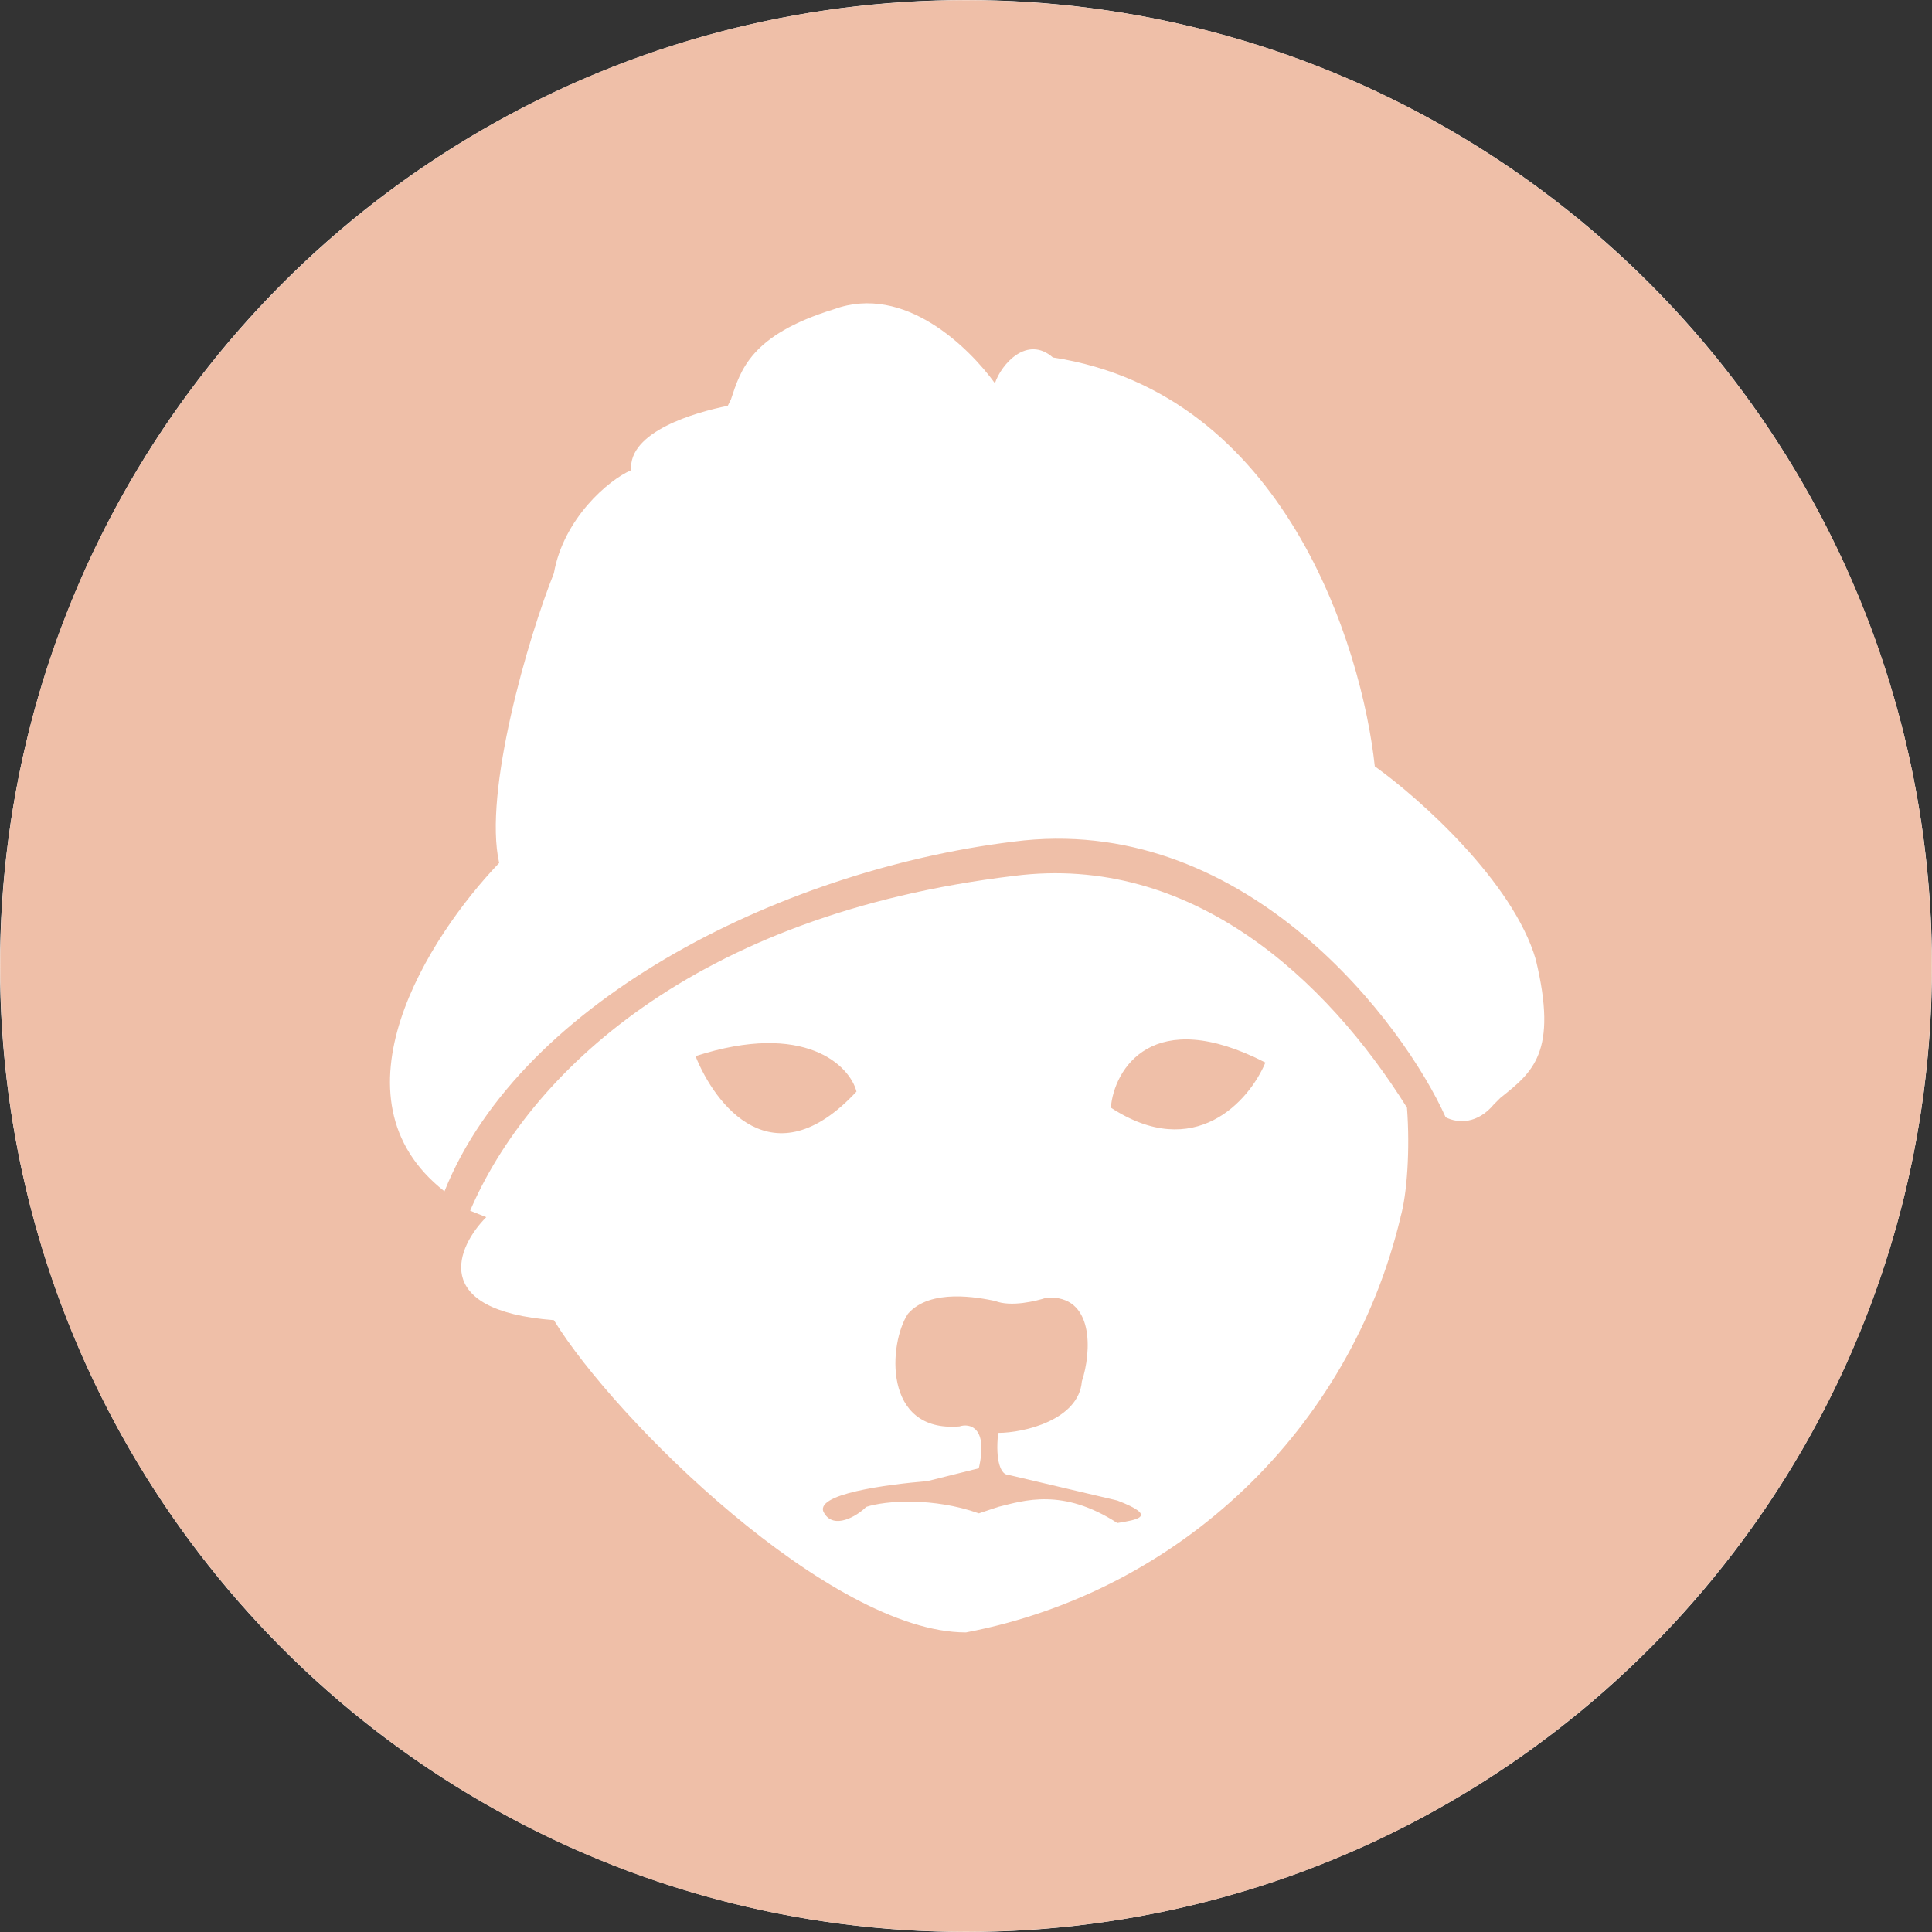
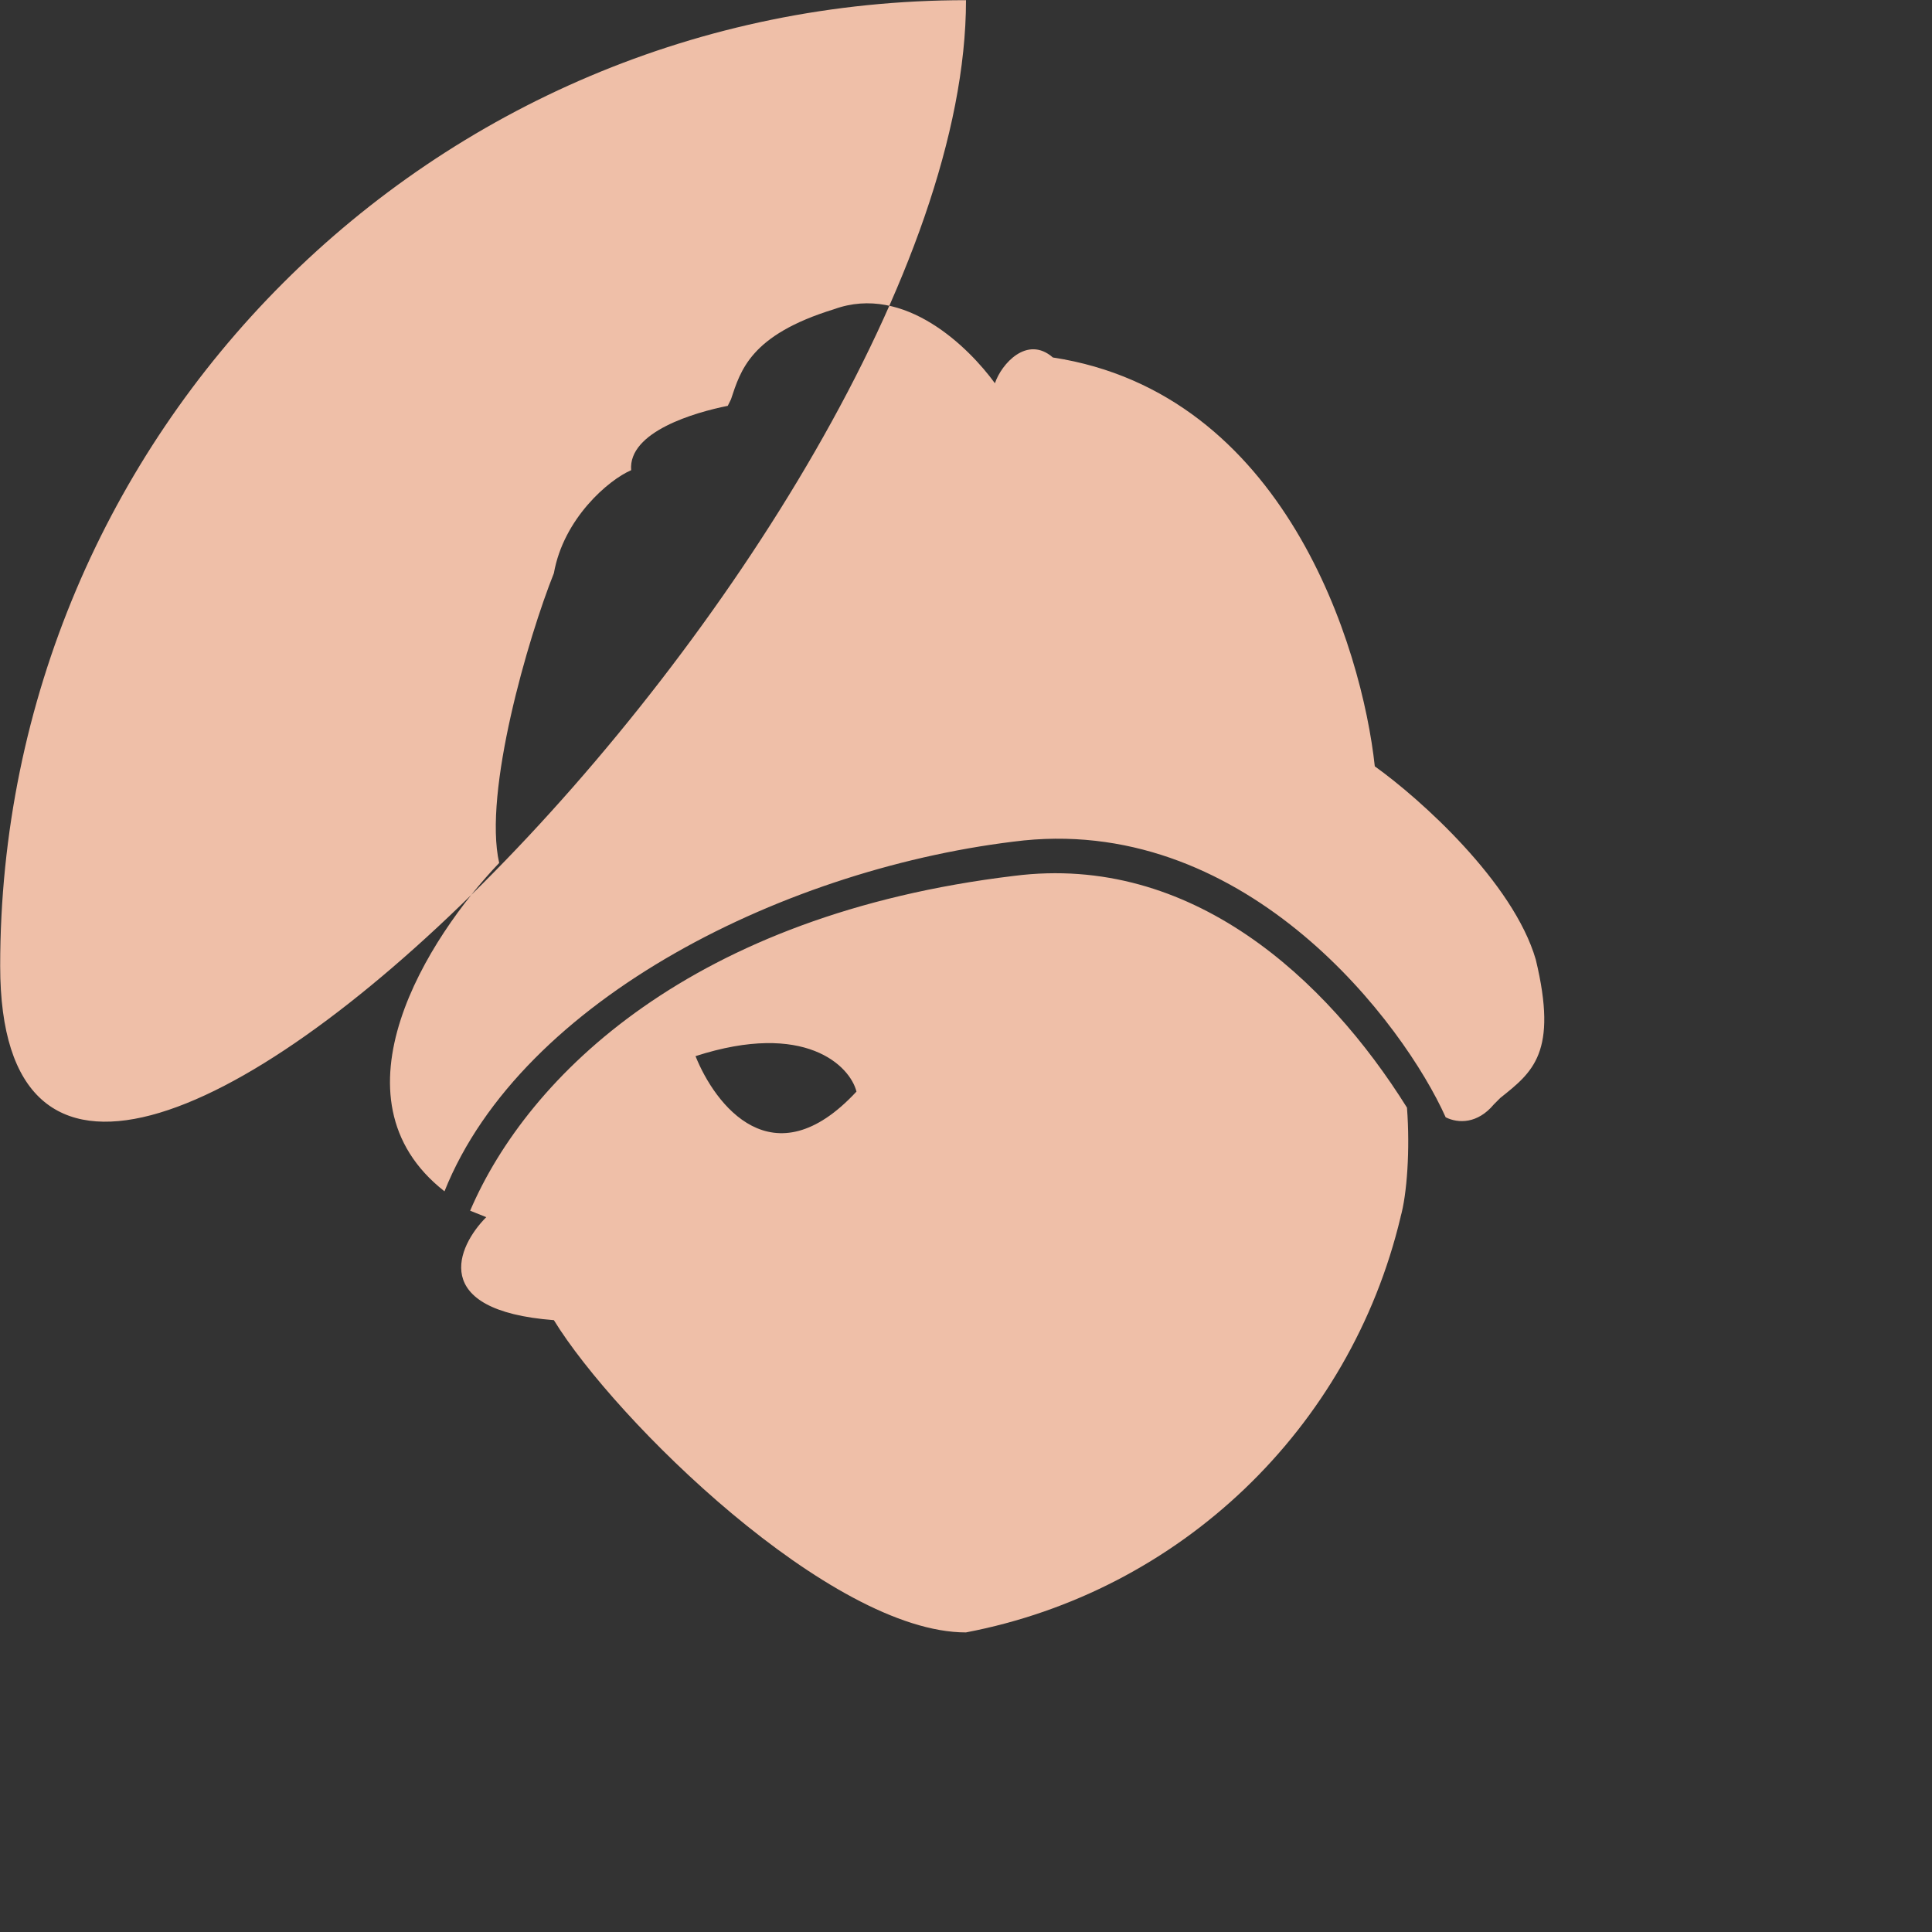
<svg xmlns="http://www.w3.org/2000/svg" width="32" height="32" xml:space="preserve" version="1.1">
  <rect width="100%" height="100%" fill="#333333" stroke="none" />
  <g>
    <title>Layer 1</title>
-     <ellipse ry="16" rx="16" id="svg_2" cy="16" cx="16" fill="#ffffff" />
-     <path id="svg_1" fill="#EFBFA8" d="m16,0.003c-8.836,0 -15.997,7.161 -15.997,15.997s7.161,15.997 15.997,15.997s15.997,-7.161 15.997,-15.997s-7.161,-15.997 -15.997,-15.997zm7.945,18.503c-0.693,-1.546 -3.253,-4.959 -6.985,-4.586c-3.893,0.427 -8.318,2.613 -9.598,5.812c-1.973,-1.546 -0.267,-4.213 0.906,-5.439c-0.267,-1.173 0.48,-3.733 0.906,-4.799c0.16,-0.906 0.906,-1.546 1.28,-1.706c-0.053,-0.64 1.066,-0.96 1.6,-1.066l0.053,-0.107c0.16,-0.48 0.32,-1.066 1.706,-1.493c1.173,-0.427 2.24,0.64 2.666,1.226c0.107,-0.32 0.533,-0.8 0.96,-0.427c3.839,0.587 5.119,4.799 5.332,6.772c0.747,0.533 2.293,1.92 2.666,3.199c0.373,1.546 -0.053,1.866 -0.587,2.293l-0.107,0.107c-0.267,0.32 -0.587,0.32 -0.8,0.213zm-0.747,1.653c-0.837,3.509 -3.653,6.202 -7.199,6.879c-2.24,0 -5.812,-3.519 -6.825,-5.172c-2.08,-0.16 -1.6,-1.226 -1.12,-1.706l-0.267,-0.107c0.96,-2.24 3.679,-4.906 9.012,-5.546c2.933,-0.373 5.172,1.706 6.505,3.839c0.053,0.693 0,1.44 -0.107,1.813zm-11.678,-2.666c0.32,0.8 1.28,2.08 2.666,0.587c-0.107,-0.427 -0.853,-1.173 -2.666,-0.587zm2.133,7.572c-0.213,-0.32 1.066,-0.48 1.706,-0.533l0.853,-0.213c0.16,-0.693 -0.16,-0.747 -0.32,-0.693c-1.28,0.107 -1.173,-1.386 -0.853,-1.866c0.373,-0.427 1.173,-0.267 1.44,-0.213c0.267,0.107 0.693,0 0.853,-0.053c0.8,-0.053 0.747,0.906 0.587,1.386c-0.053,0.64 -0.96,0.853 -1.386,0.853c-0.053,0.48 0.053,0.693 0.16,0.693l1.813,0.427c0.693,0.267 0.32,0.32 0,0.373c-0.906,-0.587 -1.546,-0.373 -1.973,-0.267l-0.32,0.107c-0.747,-0.267 -1.546,-0.213 -1.866,-0.107c-0.16,0.16 -0.533,0.373 -0.693,0.107zm4.746,-6.719c0.053,-0.64 0.693,-1.706 2.56,-0.747c-0.267,0.64 -1.173,1.653 -2.56,0.747z" class="st0" />
+     <path id="svg_1" fill="#EFBFA8" d="m16,0.003c-8.836,0 -15.997,7.161 -15.997,15.997s15.997,-7.161 15.997,-15.997s-7.161,-15.997 -15.997,-15.997zm7.945,18.503c-0.693,-1.546 -3.253,-4.959 -6.985,-4.586c-3.893,0.427 -8.318,2.613 -9.598,5.812c-1.973,-1.546 -0.267,-4.213 0.906,-5.439c-0.267,-1.173 0.48,-3.733 0.906,-4.799c0.16,-0.906 0.906,-1.546 1.28,-1.706c-0.053,-0.64 1.066,-0.96 1.6,-1.066l0.053,-0.107c0.16,-0.48 0.32,-1.066 1.706,-1.493c1.173,-0.427 2.24,0.64 2.666,1.226c0.107,-0.32 0.533,-0.8 0.96,-0.427c3.839,0.587 5.119,4.799 5.332,6.772c0.747,0.533 2.293,1.92 2.666,3.199c0.373,1.546 -0.053,1.866 -0.587,2.293l-0.107,0.107c-0.267,0.32 -0.587,0.32 -0.8,0.213zm-0.747,1.653c-0.837,3.509 -3.653,6.202 -7.199,6.879c-2.24,0 -5.812,-3.519 -6.825,-5.172c-2.08,-0.16 -1.6,-1.226 -1.12,-1.706l-0.267,-0.107c0.96,-2.24 3.679,-4.906 9.012,-5.546c2.933,-0.373 5.172,1.706 6.505,3.839c0.053,0.693 0,1.44 -0.107,1.813zm-11.678,-2.666c0.32,0.8 1.28,2.08 2.666,0.587c-0.107,-0.427 -0.853,-1.173 -2.666,-0.587zm2.133,7.572c-0.213,-0.32 1.066,-0.48 1.706,-0.533l0.853,-0.213c0.16,-0.693 -0.16,-0.747 -0.32,-0.693c-1.28,0.107 -1.173,-1.386 -0.853,-1.866c0.373,-0.427 1.173,-0.267 1.44,-0.213c0.267,0.107 0.693,0 0.853,-0.053c0.8,-0.053 0.747,0.906 0.587,1.386c-0.053,0.64 -0.96,0.853 -1.386,0.853c-0.053,0.48 0.053,0.693 0.16,0.693l1.813,0.427c0.693,0.267 0.32,0.32 0,0.373c-0.906,-0.587 -1.546,-0.373 -1.973,-0.267l-0.32,0.107c-0.747,-0.267 -1.546,-0.213 -1.866,-0.107c-0.16,0.16 -0.533,0.373 -0.693,0.107zm4.746,-6.719c0.053,-0.64 0.693,-1.706 2.56,-0.747c-0.267,0.64 -1.173,1.653 -2.56,0.747z" class="st0" />
  </g>
</svg>